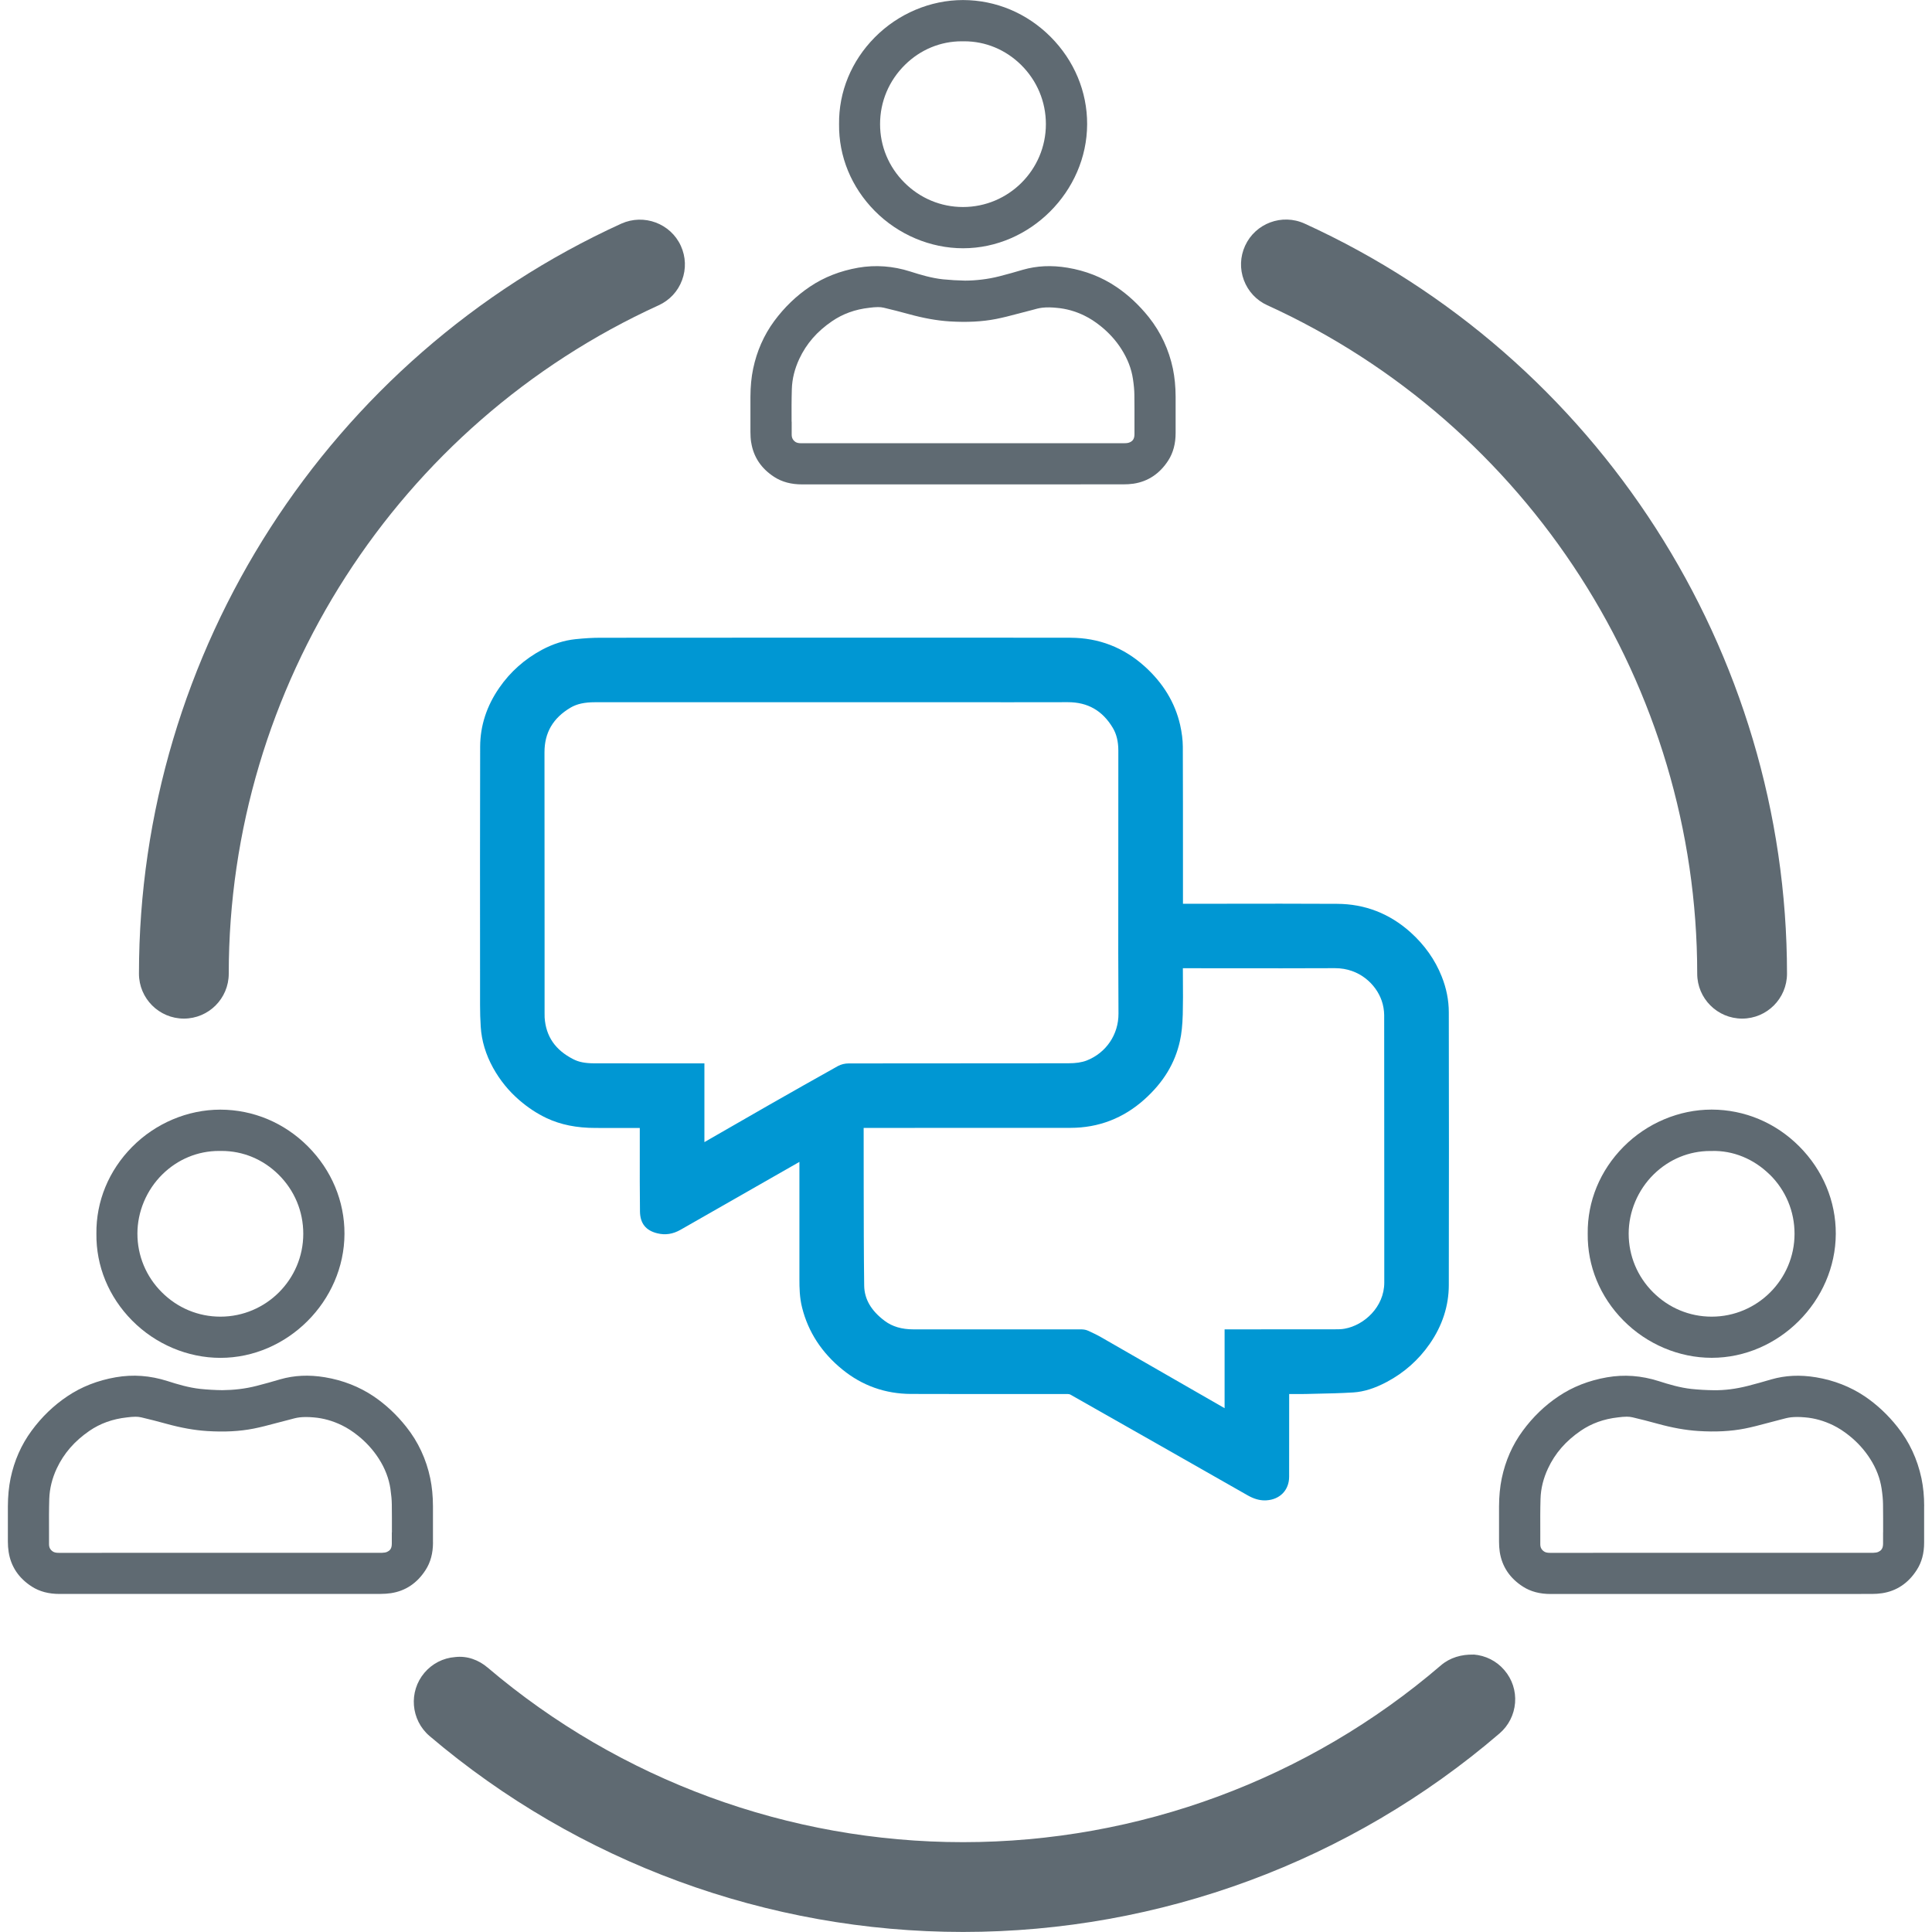
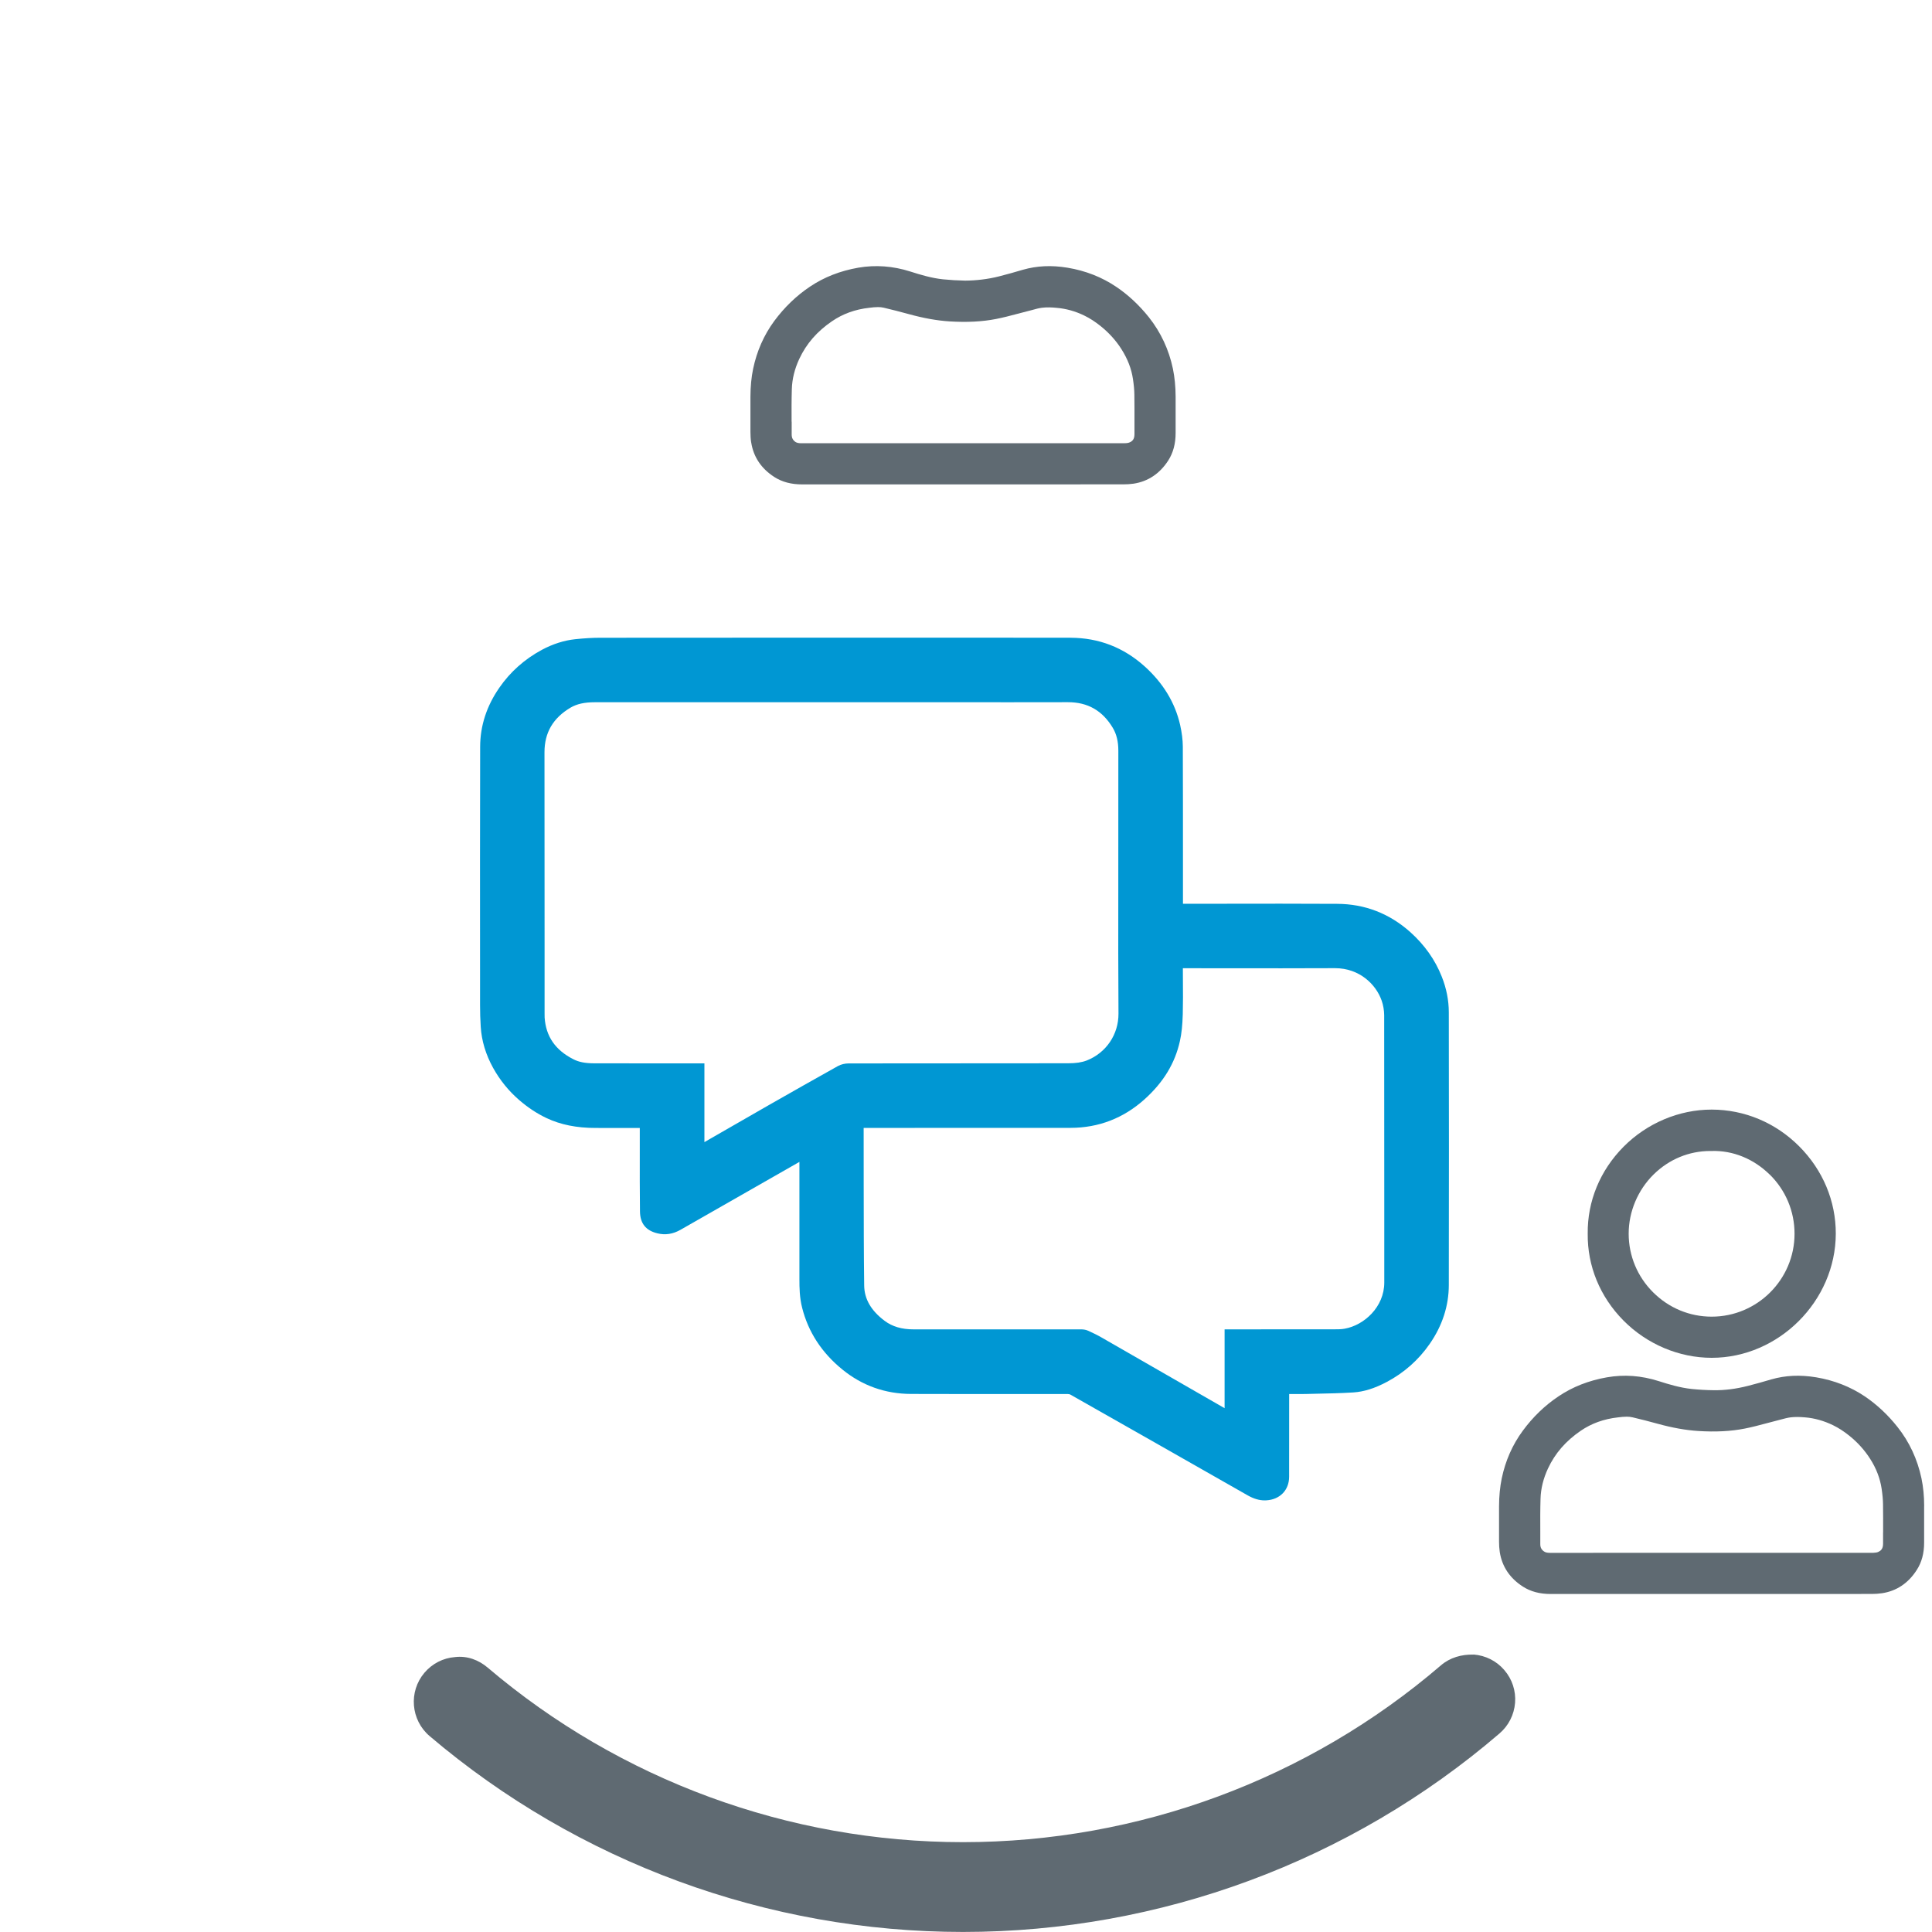
<svg xmlns="http://www.w3.org/2000/svg" id="Layer_1" version="1.1" viewBox="0 0 40 40">
  <defs>
    <style>
      .st0 {
        fill: #5f6a72;
      }

      .st1 {
        fill: #0097d3;
      }
    </style>
  </defs>
  <path class="st1" d="M22.162,13.203c-3.246-.003-6.493-.001-9.74.001-.155,0-.322.01-.512.03-.23.024-.462.098-.689.219-.357.192-.654.454-.882.784-.263.378-.397.789-.398,1.223-.004,1.56-.003,3.119-.002,4.679l0.0.668c0,.151.004.302.014.452.018.289.104.574.255.848.141.255.323.48.541.668.181.156.365.278.565.373.292.138.624.205,1.016.205l.916.001-0.0.493c-.001.412-.001.824.004,1.236.003.246.122.395.362.452.164.04.321.016.48-.075.64-.366,1.28-.732,1.921-1.097l.538-.307-0,2.427c-0.0.178.003.385.056.591.126.503.407.935.837,1.283.407.331.884.501,1.416.503.689.003,1.376.001,2.068.002h1.181c.02,0,.04.006.049.01,1.226.695,2.451,1.391,3.676,2.089.123.069.235.103.351.103.01,0,.021-.001.031-.001.283-.015.474-.212.474-.489l.001-1.712h.038c.104,0,.206.001.305-.001l.204-.005c.26-.005.521-.011.781-.027.218-.014.444-.085.694-.218.358-.19.657-.455.888-.788.261-.376.394-.786.395-1.216.004-1.882.003-3.764 0-5.646-0-.251-.05-.502-.147-.744-.137-.346-.355-.653-.646-.915-.434-.389-.945-.587-1.52-.589-.781-.003-1.562-.005-2.342-.002h-.849v-.887c0-.789 0-1.579-.003-2.368-.001-.137-.02-.288-.056-.449-.105-.459-.352-.866-.734-1.21-.436-.393-.952-.592-1.534-.593ZM24.49,20.046l.955.001c.73,0,1.459.002,2.189-.002h.008c.505,0,.848.337.964.672.033.094.051.201.052.3.002,1.318.002,2.636.002,3.954v1.582c0,.506-.416.884-.819.956-.066.013-.141.013-.217.013l-2.27.001v1.632l-2.544-1.462c-.091-.053-.188-.099-.283-.142-.053-.025-.109-.028-.157-.028h-3.459c-.242,0-.437-.058-.595-.176-.282-.212-.42-.451-.424-.731-.009-.683-.009-1.365-.01-2.049l-.001-1.215h1.058c1.075,0,2.153,0,3.228-.001.577-.001,1.09-.198,1.525-.587.394-.353.635-.749.737-1.211.035-.157.052-.327.059-.555.006-.232.005-.464.003-.697l-.001-.255ZM14.371,22.016h-.517c-.516-.001-1.034,0-1.551-.001-.189-.001-.318-.026-.431-.084-.375-.19-.57-.473-.596-.865-.001-.021-.001-.041-.001-.088l0-1.441c0-1.321 0-2.642-.002-3.963-0-.406.177-.709.541-.924.13-.076.286-.111.504-.111h7.469c.775,0,1.548.001,2.321-.001h.003c.41,0,.714.174.928.531.077.128.115.283.115.473l-.001,2.923c-.001.839-.002,1.679.004,2.519.003.434-.256.815-.659.973-.103.039-.221.057-.383.057l-1.515.001c-1.01,0-2.02,0-3.03.002-.077,0-.155.019-.219.053-.476.266-.95.534-1.423.804-.413.236-.824.473-1.236.71l-.108.063v-1.631h-.212Z" />
  <path class="st0" d="M15.553,9.161c.047.299.207.54.479.715.161.103.349.153.576.153h3.327l3.323-.001c.07,0,.141-.004.211-.014.301-.046.543-.208.719-.481.102-.16.152-.347.152-.57 0-.249.001-.5,0-.751-.001-.211-.02-.4-.056-.577-.083-.395-.25-.754-.498-1.067-.2-.25-.427-.463-.676-.63-.296-.2-.634-.333-1.006-.395-.337-.056-.639-.04-.926.042-.161.048-.323.093-.486.135-.244.063-.497.089-.711.09-.153-.003-.306-.012-.458-.027-.233-.025-.463-.093-.678-.162-.357-.114-.72-.14-1.074-.079-.373.065-.71.196-1.002.393-.281.188-.53.428-.741.714-.213.29-.359.622-.435.985-.037.177-.055.367-.056.581-.001.244-.001.487 0.0.731 0.0.07.004.143.015.214ZM16.389,8.73c-.001-.224-.002-.449.005-.672.006-.213.059-.424.155-.629.147-.314.369-.569.678-.779.221-.151.474-.245.773-.278.062-.008.122-.014.179-.014.041,0,.081.004.119.013.175.04.348.087.52.133.305.084.579.133.839.15.359.022.675.007.966-.05.146-.029.291-.066.436-.105.073-.019.145-.039.219-.057l.096-.025c.067-.019.135-.038.204-.046.099-.012.203-.007.294.002.198.016.393.07.58.162.113.055.223.126.336.217.172.138.316.297.429.475.129.203.208.406.24.623.018.12.028.226.029.323.003.194.002.389.002.583l-0.0.234c0,.11-.05.147-.098.168-.026.012-.062.018-.104.018l-6.694.001c-.058,0-.095-.009-.123-.027-.054-.038-.078-.085-.078-.153l-0-.267Z" />
-   <path class="st0" d="M19.939,5.14c1.388,0,2.565-1.176,2.569-2.568.002-.675-.267-1.318-.756-1.809-.49-.491-1.134-.761-1.813-.762h-.001c-.676,0-1.342.282-1.827.773-.484.489-.747,1.127-.739,1.796-.008.669.254,1.306.738,1.796.486.492,1.153.774,1.829.774ZM18.221,2.568c0-.463.183-.898.516-1.226.319-.315.735-.487,1.174-.487h.053c.439,0,.854.172,1.174.486.333.328.516.765.516,1.229-0.0.946-.771,1.716-1.716,1.716-.456,0-.887-.179-1.213-.505-.326-.325-.505-.757-.504-1.213Z" />
  <path class="st0" d="M39.838,31.186c-0-.211-.019-.4-.056-.578-.084-.397-.251-.756-.498-1.066-.197-.249-.425-.462-.676-.632-.297-.199-.635-.332-1.006-.394-.337-.056-.639-.04-.926.042-.161.048-.323.093-.486.135-.253.064-.481.093-.712.09-.156-.002-.31-.011-.456-.026-.24-.026-.476-.097-.678-.162-.365-.116-.717-.141-1.074-.079-.374.065-.711.197-1.002.393-.283.189-.532.429-.741.714-.213.289-.359.62-.435.985-.037.18-.055.37-.056.581-.001.244-.001.486 0.0.729,0,.072.004.143.015.215.047.3.207.541.479.716.161.103.349.153.576.153h3.327l3.323-.001c.07,0,.141-.005.21-.015.302-.046.544-.209.718-.481.103-.159.153-.345.153-.569v-.215c0-.178 0-.357-0-.535ZM38.987,31.727l-0.0.235c0,.11-.052.147-.098.168-.025.012-.063.018-.104.019l-6.694.001c-.058,0-.095-.009-.124-.029-.053-.037-.077-.083-.077-.151l-0-.268c-.001-.223-.002-.448.005-.671.006-.213.059-.424.155-.629.146-.313.368-.568.678-.78.221-.151.475-.244.773-.277.062-.008.122-.014.179-.014.041,0,.081.004.119.013.174.04.348.086.52.133.305.084.579.133.839.15.359.023.677.007.966-.05.151-.03.299-.069.448-.109l.298-.078c.069-.018.138-.038.208-.046.082-.009.171-.01.294.001.196.016.391.071.58.163.113.055.223.126.336.217.171.137.315.297.429.475.128.198.208.408.24.622.018.121.028.227.029.323.003.194.002.389.002.582Z" />
  <path class="st0" d="M35.436,22.973c-.674,0-1.339.281-1.824.771-.485.49-.748,1.128-.74,1.798-.008.669.254,1.306.738,1.796.486.492,1.153.774,1.829.774,1.388,0,2.565-1.176,2.569-2.568.002-.676-.267-1.318-.756-1.809s-1.133-.761-1.812-.762h-.003ZM36.638,24.315c.334.328.516.765.516,1.229-0.0.946-.771,1.716-1.716,1.716-.456,0-.887-.179-1.213-.505-.326-.325-.505-.757-.505-1.213 0-.456.189-.904.517-1.227.319-.314.734-.485,1.172-.485h.029c.444-.014.874.166,1.199.486Z" />
-   <path class="st0" d="M8.964,31.935v-.215c0-.178 0-.357-0-.536-.001-.214-.02-.402-.056-.577-.083-.397-.25-.756-.497-1.066-.197-.249-.425-.462-.676-.632-.297-.199-.635-.332-1.006-.394-.336-.056-.639-.04-.926.042-.161.048-.323.093-.486.135-.253.065-.483.087-.713.09-.155-.002-.309-.011-.456-.026-.24-.026-.476-.097-.678-.162-.365-.116-.715-.141-1.074-.079-.374.065-.711.197-1.001.393-.284.19-.533.43-.741.714-.213.289-.359.62-.435.985-.037.18-.055.37-.056.581-.001.244-.001.486,0,.73 0.0.071.005.143.016.214.047.3.207.541.479.716.161.103.349.153.576.153h3.327l3.323-.001c.07,0,.141-.005.21-.015.302-.046.543-.208.718-.481.102-.158.152-.344.153-.569ZM8.112,31.727l-0.0.235c-0.0.11-.05.146-.098.168-.025.012-.063.018-.104.019l-6.694.001c-.058,0-.095-.009-.124-.029-.053-.037-.077-.083-.077-.151l-0-.273c-.001-.221-.002-.444.005-.665.007-.212.059-.424.155-.629.147-.313.369-.568.678-.78.221-.151.475-.244.773-.277.062-.008.122-.014.18-.014.041,0,.08.004.119.013.174.04.348.086.52.133.305.084.579.133.839.15.36.023.676.007.966-.05.151-.03.299-.069.448-.109l.296-.077c.07-.019.139-.039.21-.047.082-.009.171-.01.294.001.196.016.391.071.58.163.113.055.223.126.336.217.171.137.315.297.429.475.128.199.208.409.24.621.018.128.028.231.029.324.003.194.002.389.002.582Z" />
-   <path class="st0" d="M4.563,28.113c1.388,0,2.565-1.176,2.569-2.568.002-.676-.267-1.318-.756-1.809s-1.133-.761-1.813-.762h-.003c-.674,0-1.339.281-1.824.771-.485.49-.748,1.128-.74,1.798-.008.669.254,1.306.738,1.796.486.492,1.153.774,1.829.774ZM2.845,25.541c0-.456.189-.904.517-1.227.319-.314.734-.485,1.172-.485h.055c.439,0,.855.172,1.174.486.334.328.516.765.516,1.229-0.0.946-.771,1.716-1.716,1.716-.456,0-.887-.179-1.213-.505-.326-.325-.505-.757-.505-1.213Z" />
-   <path class="st0" d="M3.807,21.089c.513,0,.929-.417.929-.93,0-5.941,3.493-11.372,8.9-13.838.226-.103.399-.288.485-.52.087-.233.078-.485-.025-.711-.212-.464-.764-.67-1.232-.46C6.797,7.396,2.877,13.492,2.877,20.159c0,.513.417.93.93.93Z" />
  <path class="st0" d="M30.507,34.257c-.245-.007-.487.061-.674.222-2.75,2.361-6.264,3.661-9.895,3.661-3.604,0-7.098-1.283-9.84-3.613-.189-.161-.426-.249-.677-.219-.247.019-.472.135-.633.324-.332.391-.284.978.106,1.311,3.078,2.616,7,4.056,11.045,4.056,4.075,0,8.019-1.459,11.107-4.11.188-.162.302-.387.322-.635.019-.247-.06-.488-.222-.676-.162-.19-.388-.303-.637-.323Z" />
-   <path class="st0" d="M26.239,6.32c5.406,2.466,8.9,7.898,8.9,13.839,0,.513.417.93.93.93s.929-.417.929-.93c0-6.666-3.921-12.762-9.988-15.53-.466-.212-1.019-.007-1.232.46-.103.226-.112.478-.025.711.087.232.259.417.485.52Z" />
</svg>